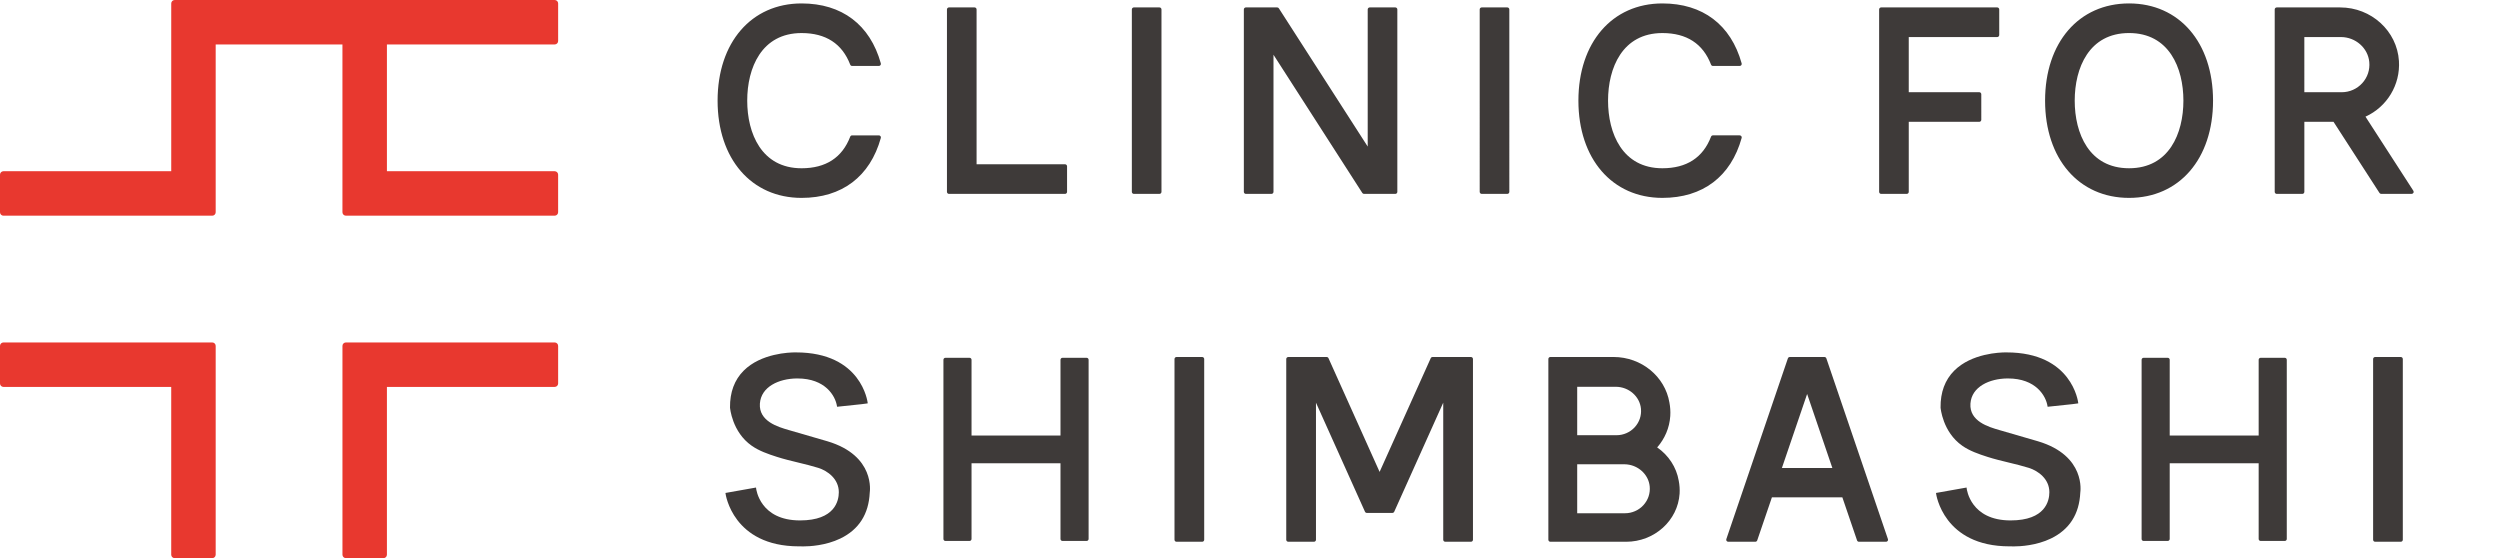
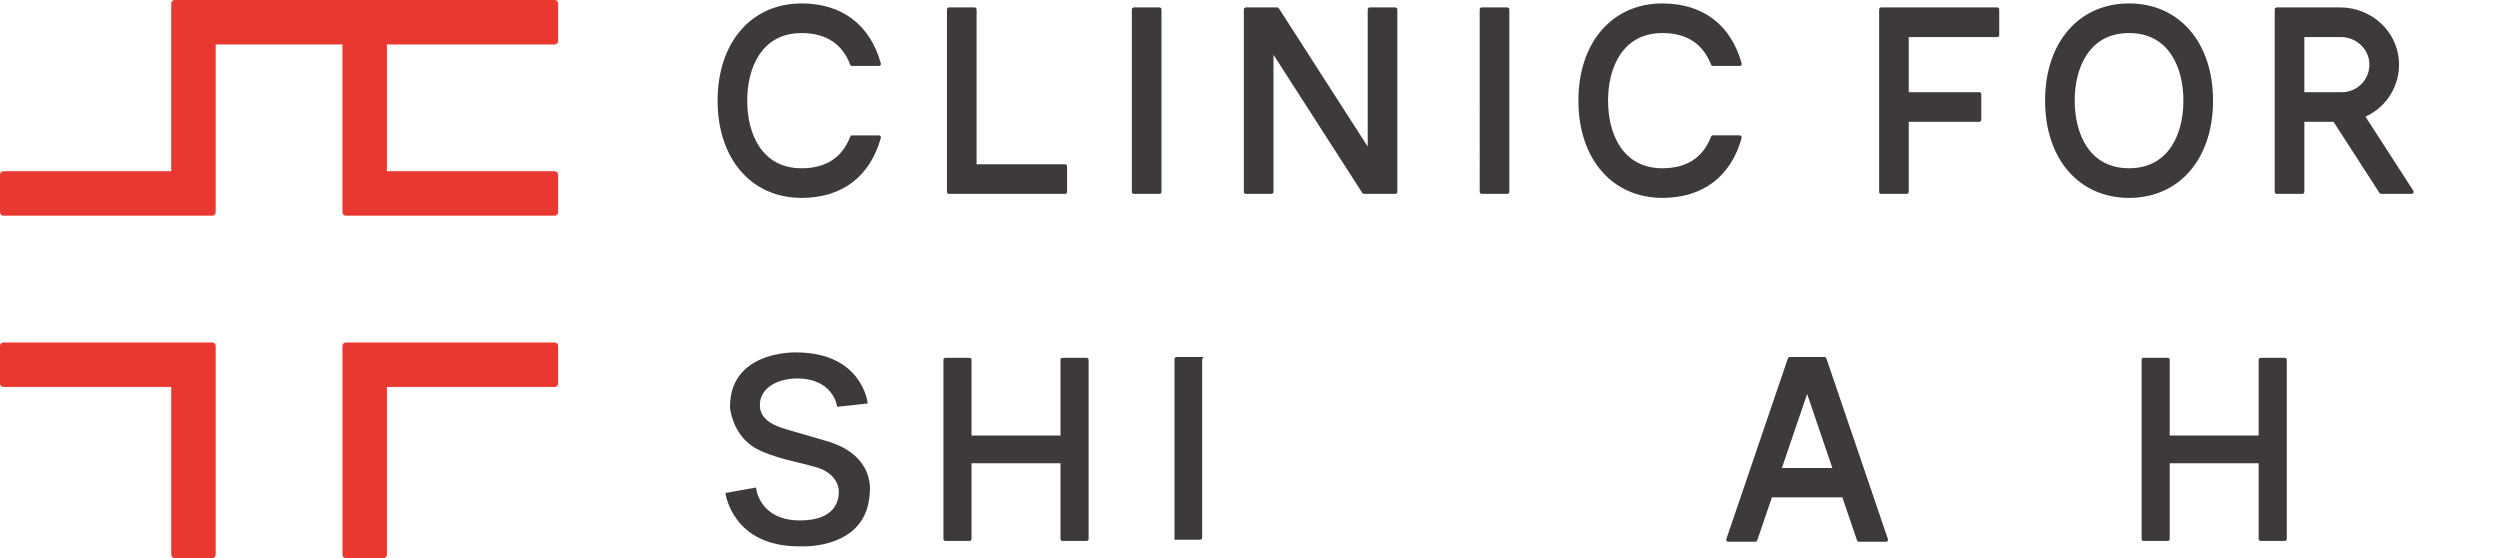
<svg xmlns="http://www.w3.org/2000/svg" version="1.1" id="レイヤー_1" x="0px" y="0px" viewBox="0 0 215 48" enable-background="new 0 0 215 48" xml:space="preserve">
  <g>
    <path fill="#E8382F" d="M47.704,29.451H29.747c-0.164,0-0.296,0.132-0.296,0.296v17.957c0,0.164,0.133,0.296,0.296,0.296h3.232   c0.164,0,0.296-0.132,0.296-0.296V33.275h14.429c0.164,0,0.296-0.132,0.296-0.296v-3.232C48,29.583,47.867,29.451,47.704,29.451z    M18.253,29.451H0.296C0.133,29.451,0,29.583,0,29.747v3.232c0,0.164,0.133,0.296,0.296,0.296h14.429v14.429   c0,0.164,0.133,0.296,0.296,0.296h3.232c0.164,0,0.296-0.132,0.296-0.296V29.747C18.55,29.583,18.417,29.451,18.253,29.451z    M47.704,3.824C47.867,3.824,48,3.692,48,3.528V0.296C48,0.133,47.867,0,47.704,0H15.022c-0.164,0-0.296,0.133-0.296,0.296v14.429   H0.296C0.133,14.725,0,14.858,0,15.022v3.232c0,0.164,0.133,0.296,0.296,0.296h17.957c0.164,0,0.296-0.133,0.296-0.296V3.824   h10.901v14.429c0,0.164,0.133,0.296,0.296,0.296h17.957c0.164,0,0.296-0.133,0.296-0.296v-3.232c0-0.164-0.133-0.296-0.296-0.296   H33.275V3.824H47.704z" />
    <path fill="#3E3A39" d="M81.613,16.675h9.979c0.096,0,0.175-0.078,0.175-0.175v-2.198c0-0.097-0.078-0.175-0.175-0.175h-7.606   V0.813c0-0.097-0.078-0.175-0.175-0.175h-2.198c-0.096,0-0.175,0.078-0.175,0.175V16.5C81.438,16.597,81.516,16.675,81.613,16.675z    M171.759,3.187c0.096,0,0.175-0.078,0.175-0.175V0.813c0-0.097-0.078-0.175-0.175-0.175h-9.979c-0.097,0-0.175,0.078-0.175,0.175   V16.5c0,0.096,0.078,0.175,0.175,0.175h2.198c0.097,0,0.175-0.078,0.175-0.175v-6.023h6.063c0.096,0,0.175-0.078,0.175-0.175V8.104   c0-0.097-0.078-0.175-0.175-0.175h-6.063V3.187H171.759z M206.309,5.244c-0.162-2.582-2.381-4.605-5.053-4.605H195.8   c-0.096,0-0.175,0.078-0.175,0.175V16.5c0,0.096,0.078,0.175,0.175,0.175h2.199c0.096,0,0.175-0.078,0.175-0.175v-6.023h2.51   l3.952,6.117c0.033,0.05,0.088,0.08,0.147,0.08h2.617c0.064,0,0.123-0.035,0.154-0.091s0.028-0.125-0.007-0.179l-4.116-6.371   C205.287,9.19,206.437,7.292,206.309,5.244z M203.152,7.153c-0.449,0.494-1.088,0.777-1.754,0.777h-3.225V3.187h3.15   c1.253,0,2.322,0.941,2.435,2.142C203.823,6.005,203.607,6.653,203.152,7.153z M97.514,16.675h2.198   c0.096,0,0.175-0.078,0.175-0.175V0.813c0-0.097-0.078-0.175-0.175-0.175h-2.198c-0.096,0-0.175,0.078-0.175,0.175V16.5   C97.339,16.597,97.417,16.675,97.514,16.675z M142.966,17.018c3.47,0,5.891-1.831,6.817-5.155c0.015-0.053,0.004-0.109-0.03-0.153   c-0.033-0.044-0.084-0.069-0.139-0.069h-2.302c-0.072,0-0.138,0.045-0.163,0.113c-0.69,1.802-2.098,2.716-4.183,2.716   c-3.446,0-4.674-3.003-4.674-5.813c0-2.811,1.228-5.814,4.674-5.814c2.086,0,3.493,0.914,4.183,2.716   c0.026,0.068,0.091,0.113,0.163,0.113h2.302c0.055,0,0.106-0.026,0.139-0.069c0.033-0.043,0.044-0.1,0.03-0.153   c-0.926-3.324-3.347-5.155-6.817-5.155c-4.32,0-7.223,3.36-7.223,8.362C135.744,13.658,138.646,17.018,142.966,17.018z    M127.429,16.675h2.198c0.096,0,0.175-0.078,0.175-0.175V0.813c0-0.097-0.078-0.175-0.175-0.175h-2.198   c-0.096,0-0.175,0.078-0.175,0.175V16.5C127.255,16.597,127.333,16.675,127.429,16.675z M68.935,2.843   c2.086,0,3.493,0.914,4.183,2.716c0.026,0.068,0.091,0.113,0.163,0.113h2.302c0.055,0,0.106-0.026,0.139-0.069   c0.033-0.043,0.044-0.1,0.03-0.153c-0.926-3.324-3.347-5.155-6.817-5.155c-4.32,0-7.222,3.36-7.222,8.362   c0,5.001,2.903,8.361,7.222,8.361c3.47,0,5.891-1.831,6.817-5.155c0.015-0.053,0.004-0.109-0.03-0.153   c-0.033-0.044-0.084-0.069-0.139-0.069h-2.302c-0.072,0-0.138,0.045-0.163,0.113c-0.69,1.802-2.098,2.716-4.183,2.716   c-3.446,0-4.674-3.003-4.674-5.813C64.26,5.846,65.488,2.843,68.935,2.843z M120.171,16.5V0.813c0-0.097-0.078-0.175-0.175-0.175   h-2.198c-0.096,0-0.175,0.078-0.175,0.175v11.791l-7.64-11.886c-0.032-0.05-0.087-0.08-0.147-0.08h-2.69   c-0.096,0-0.175,0.078-0.175,0.175V16.5c0,0.097,0.078,0.175,0.175,0.175h2.199c0.096,0,0.175-0.078,0.175-0.175V4.709l7.64,11.886   c0.032,0.05,0.087,0.08,0.147,0.08h2.69C120.092,16.675,120.171,16.597,120.171,16.5z M183.099,0.295   c-4.32,0-7.222,3.36-7.222,8.362c0,5.001,2.902,8.361,7.222,8.361c4.32,0,7.223-3.36,7.223-8.361   C190.321,3.655,187.419,0.295,183.099,0.295z M183.099,14.47c-3.446,0-4.674-3.003-4.674-5.814s1.228-5.814,4.674-5.814   c3.446,0,4.674,3.003,4.674,5.814S186.545,14.47,183.099,14.47z" />
    <g>
-       <path fill="#3E3A39" d="M126.501,30.702h-3.297c-0.071,0-0.133,0.04-0.162,0.104l-4.396,9.777l-4.395-9.777    c-0.029-0.064-0.094-0.104-0.162-0.104h-3.297c-0.094,0-0.175,0.078-0.175,0.174v15.543c0,0.096,0.081,0.172,0.175,0.172h2.207    c0.097,0,0.175-0.077,0.175-0.172V34.631l4.215,9.378c0.029,0.061,0.091,0.102,0.162,0.102h2.191c0.071,0,0.132-0.042,0.161-0.102    l4.215-9.378v11.788c0,0.096,0.081,0.172,0.175,0.172h2.207c0.097,0,0.175-0.077,0.175-0.172V30.876    C126.676,30.78,126.598,30.702,126.501,30.702" />
-       <path fill="#3E3A39" d="M103.386,30.702h-2.204c-0.097,0-0.175,0.078-0.175,0.174v15.543c0,0.096,0.078,0.172,0.175,0.172h2.204    c0.097,0,0.175-0.077,0.175-0.172V30.876C103.561,30.78,103.483,30.702,103.386,30.702" />
+       <path fill="#3E3A39" d="M103.386,30.702h-2.204c-0.097,0-0.175,0.078-0.175,0.174v15.543h2.204    c0.097,0,0.175-0.077,0.175-0.172V30.876C103.561,30.78,103.483,30.702,103.386,30.702" />
      <path fill="#3E3A39" d="M93.445,30.77h-2.068c-0.097,0-0.175,0.077-0.175,0.172v6.511h-7.65v-6.511    c0-0.096-0.078-0.172-0.175-0.172h-2.068c-0.097,0-0.174,0.077-0.174,0.172v15.409c0,0.096,0.077,0.172,0.174,0.172h2.068    c0.097,0,0.175-0.077,0.175-0.172v-6.51h7.65v6.51c0,0.096,0.078,0.172,0.175,0.172h2.068c0.097,0,0.175-0.077,0.175-0.172V30.942    C93.62,30.846,93.542,30.77,93.445,30.77" />
      <path fill="#3E3A39" d="M71.16,37.95c0,0-2.221-0.646-3.337-0.969c-0.901-0.261-2.577-0.746-2.473-2.27    c0.1-1.469,1.657-2.145,3.157-2.164l0.075,0c2.392,0,3.261,1.496,3.397,2.381l0.008,0.053l0.054-0.005    c2.131-0.209,2.515-0.276,2.53-0.279l0.052-0.009l-0.005-0.052c-0.005-0.043-0.51-4.33-6.163-4.329c0,0-0.029-0.001-0.083-0.001    c-0.475,0-2.919,0.076-4.414,1.569c-0.796,0.795-1.192,1.861-1.177,3.173c0.002,0.021,0.169,2.102,1.871,3.289    c0.636,0.444,1.391,0.706,2.175,0.957c0.58,0.186,1.21,0.339,1.82,0.486c0.577,0.14,1.174,0.284,1.722,0.456    c0.816,0.256,1.769,0.957,1.769,2.092c0,0.73-0.325,2.428-3.337,2.428c-3.435,0-3.764-2.655-3.777-2.768l-0.007-0.06l-2.627,0.466    l0.006,0.053c0.005,0.045,0.617,4.539,6.31,4.539l0.102-0.001c0,0,0.097,0.006,0.266,0.006c0.541,0,1.936-0.067,3.206-0.683    c1.587-0.77,2.434-2.101,2.518-3.947C74.803,42.327,75.31,39.187,71.16,37.95z" />
-       <path fill="#3E3A39" d="M206.467,30.702h-2.204c-0.097,0-0.175,0.078-0.175,0.174v15.543c0,0.096,0.078,0.172,0.175,0.172h2.204    c0.097,0,0.175-0.077,0.175-0.172V30.876C206.642,30.78,206.564,30.702,206.467,30.702" />
      <path fill="#3E3A39" d="M196.488,30.77h-2.068c-0.097,0-0.175,0.077-0.175,0.172v6.511h-7.65v-6.511    c0-0.096-0.078-0.172-0.175-0.172h-2.068c-0.097,0-0.174,0.077-0.174,0.172v15.409c0,0.096,0.077,0.172,0.174,0.172h2.068    c0.097,0,0.175-0.077,0.175-0.172v-6.51h7.65v6.51c0,0.096,0.078,0.172,0.175,0.172h2.068c0.097,0,0.175-0.077,0.175-0.172V30.942    C196.663,30.846,196.585,30.77,196.488,30.77" />
-       <path fill="#3E3A39" d="M175.267,37.95c0,0-2.221-0.646-3.337-0.969c-0.901-0.261-2.577-0.746-2.473-2.27    c0.1-1.469,1.657-2.145,3.157-2.164l0.075,0c2.392,0,3.261,1.496,3.397,2.381l0.008,0.053l0.054-0.005    c2.131-0.209,2.515-0.276,2.53-0.279l0.052-0.009l-0.005-0.052c-0.005-0.043-0.51-4.33-6.163-4.329c0,0-0.029-0.001-0.083-0.001    c-0.475,0-2.919,0.076-4.414,1.569c-0.796,0.795-1.192,1.861-1.177,3.173c0.002,0.021,0.169,2.102,1.871,3.289    c0.635,0.444,1.391,0.706,2.175,0.957c0.58,0.186,1.21,0.339,1.82,0.486c0.577,0.14,1.174,0.284,1.722,0.456    c0.816,0.256,1.769,0.957,1.769,2.092c0,0.73-0.325,2.428-3.337,2.428c-3.435,0-3.764-2.655-3.777-2.768l-0.007-0.06l-2.627,0.466    l0.006,0.053c0.005,0.045,0.617,4.539,6.31,4.539l0.102-0.001c0,0,0.097,0.006,0.266,0.006c0.541,0,1.936-0.067,3.206-0.683    c1.587-0.77,2.434-2.101,2.518-3.947C178.91,42.327,179.417,39.187,175.267,37.95z" />
-       <path fill="#3E3A39" d="M144.373,41.35c-0.2-1.182-0.888-2.203-1.856-2.873c0.647-0.739,1.061-1.673,1.127-2.701    c0.025-0.395-0.003-0.784-0.075-1.161c-0.376-2.229-2.398-3.914-4.805-3.914h-3.3h-0.216h-1.915c0,0,0,0,0,0v0    c-0.001,0-0.002,0-0.002,0c-0.096,0.001-0.172,0.077-0.172,0.172v0.002v5.966v9.579c0,0.096,0.078,0.172,0.175,0.172h1.7h0.431h0    h4.378c2.435,0,4.453-1.82,4.603-4.143C144.468,42.075,144.441,41.707,144.373,41.35z M138.96,33.264    c1.111,0,2.061,0.826,2.162,1.881c0.057,0.594-0.135,1.162-0.538,1.601c-0.398,0.433-0.968,0.682-1.557,0.682h-3.388v-4.164    H138.96z M141.329,43.449c-0.402,0.438-0.979,0.69-1.575,0.69h-4.115v-3.686V40.15v-0.223h4.049c0.148,0,0.293,0.015,0.434,0.043    c0.928,0.182,1.664,0.933,1.752,1.859C141.932,42.43,141.737,43.005,141.329,43.449z" />
      <path fill="#3E3A39" d="M157.067,30.82c-0.026-0.072-0.09-0.118-0.168-0.118h-2.973c-0.078,0-0.142,0.046-0.168,0.118    l-5.294,15.545c-0.019,0.051-0.01,0.11,0.023,0.155c0.032,0.046,0.087,0.072,0.142,0.072h2.327c0.074,0,0.142-0.048,0.165-0.117    l1.264-3.705h6.057l1.264,3.705c0.023,0.069,0.09,0.117,0.165,0.117h2.327c0.055,0,0.11-0.025,0.142-0.072    c0.032-0.045,0.042-0.104,0.023-0.155L157.067,30.82z M153.244,40.246l2.169-6.365l2.169,6.365H153.244z" />
    </g>
  </g>
</svg>